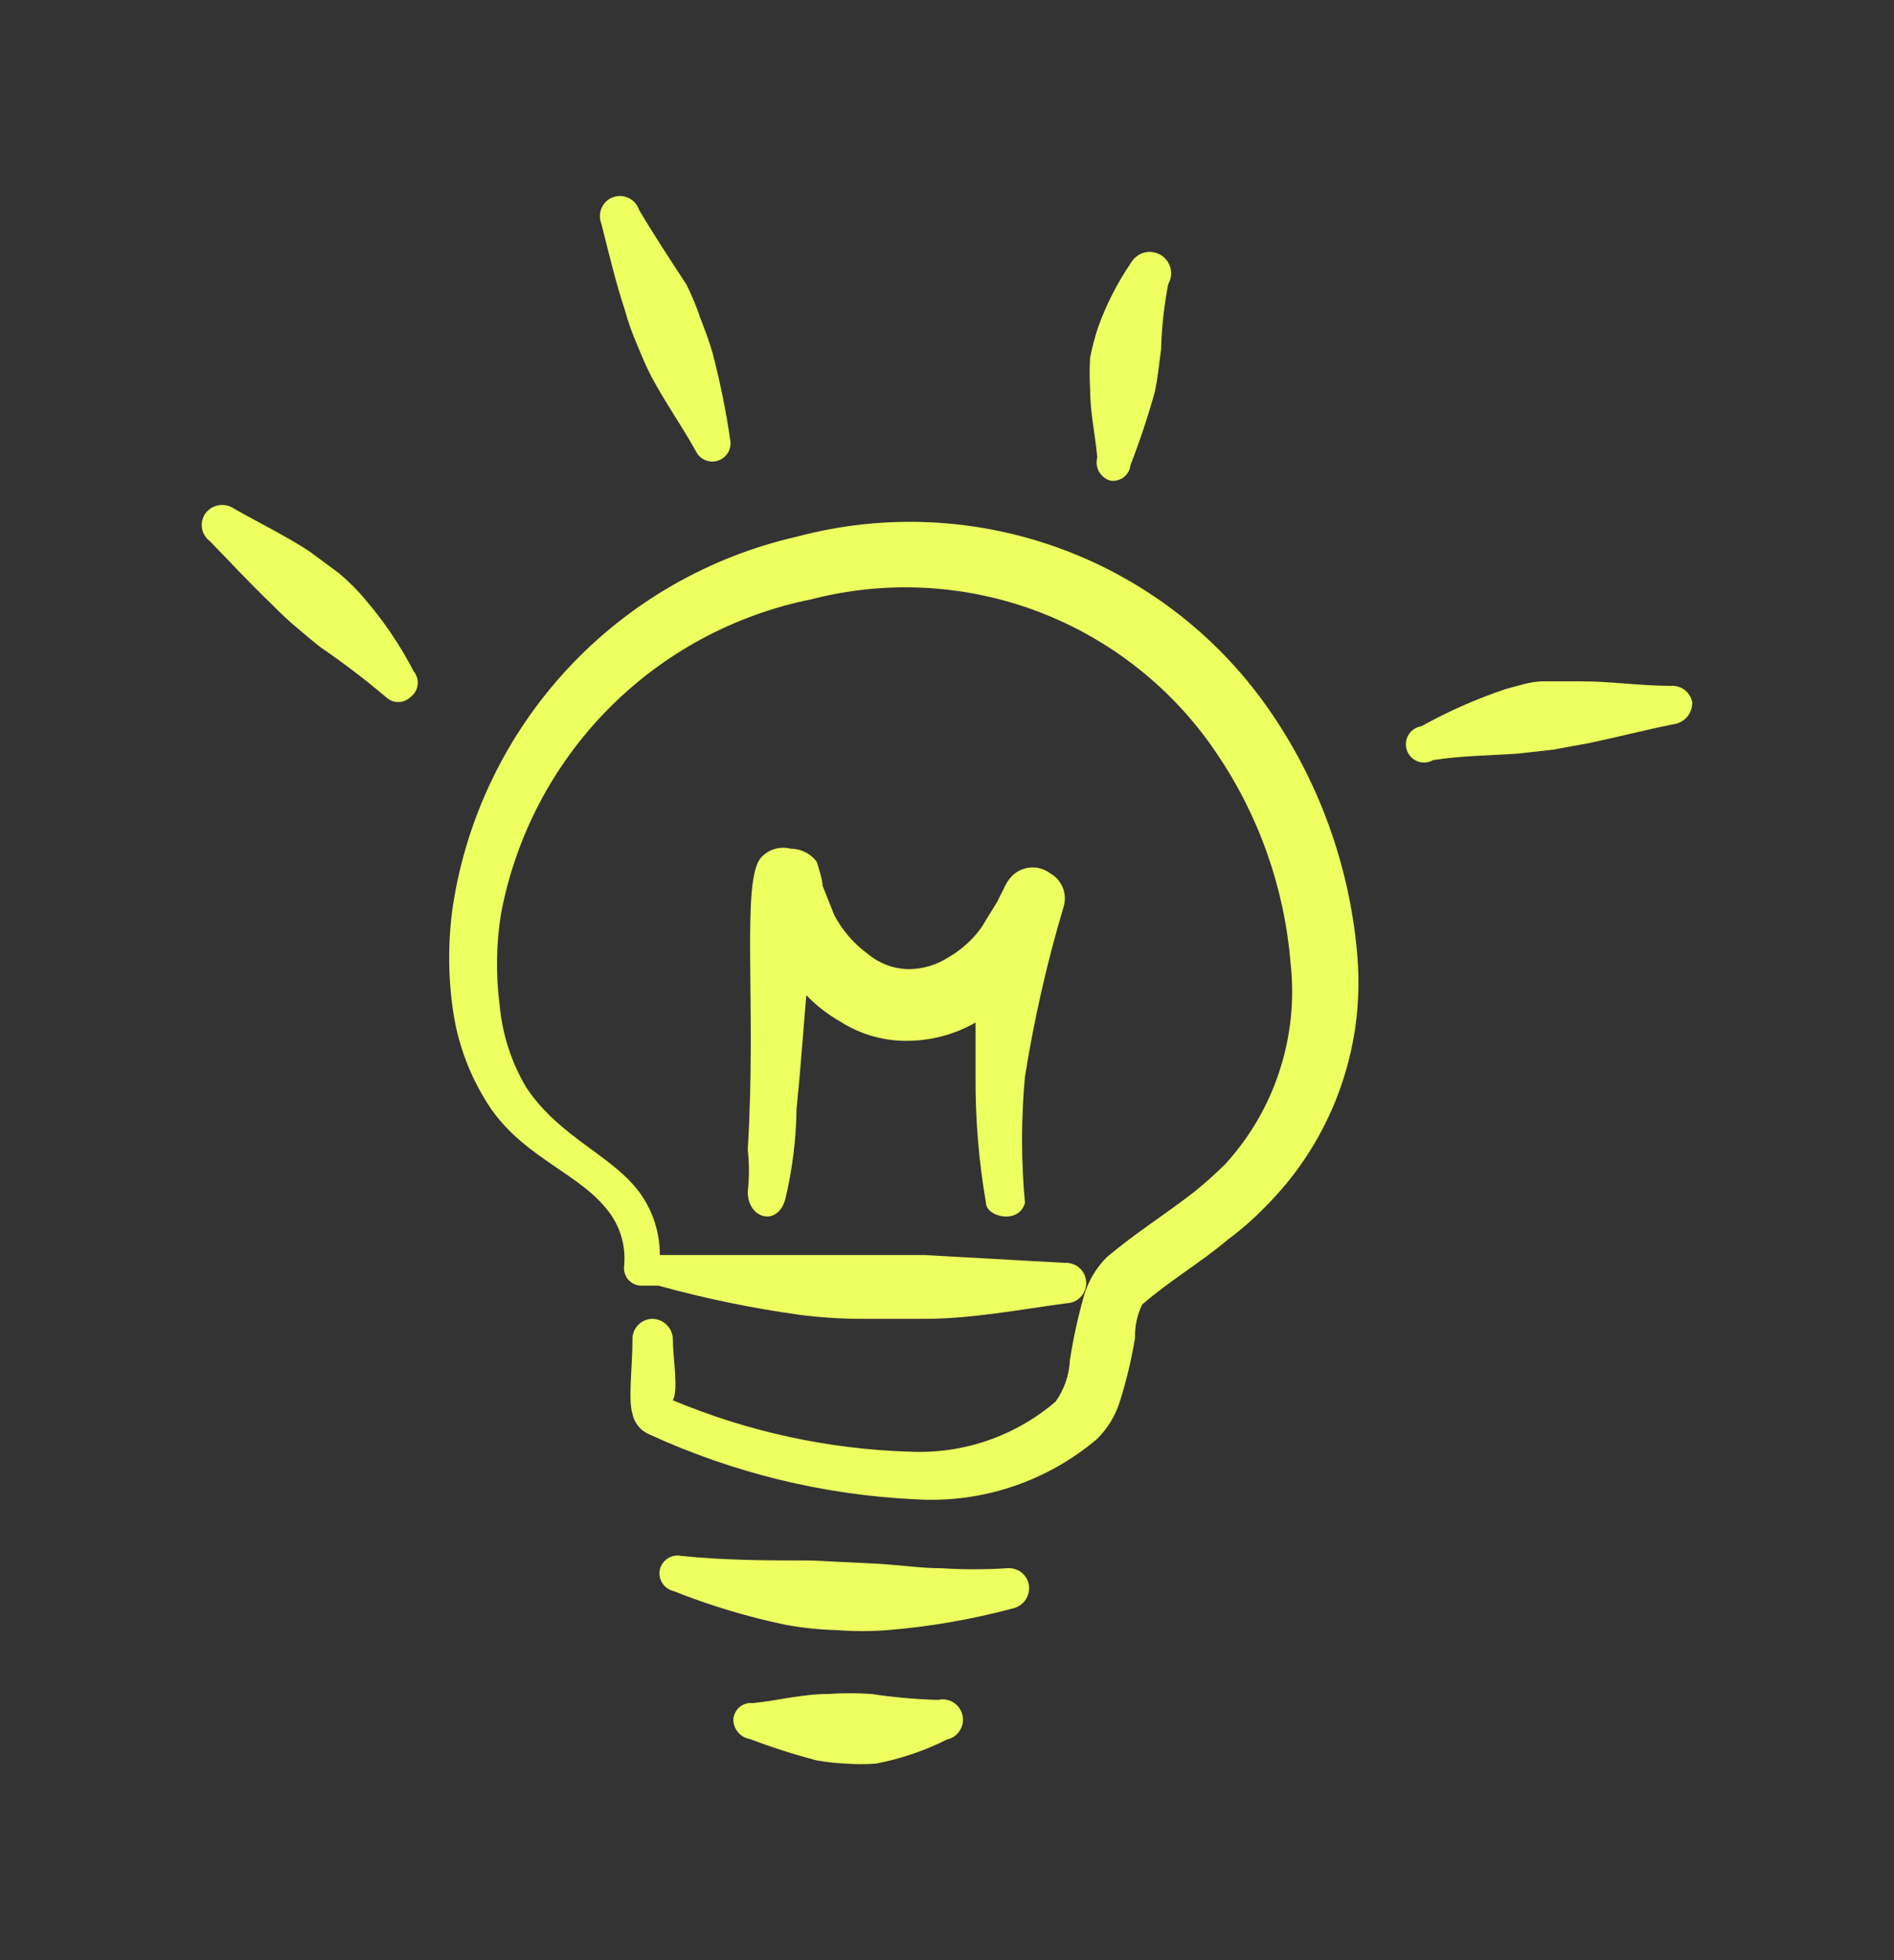
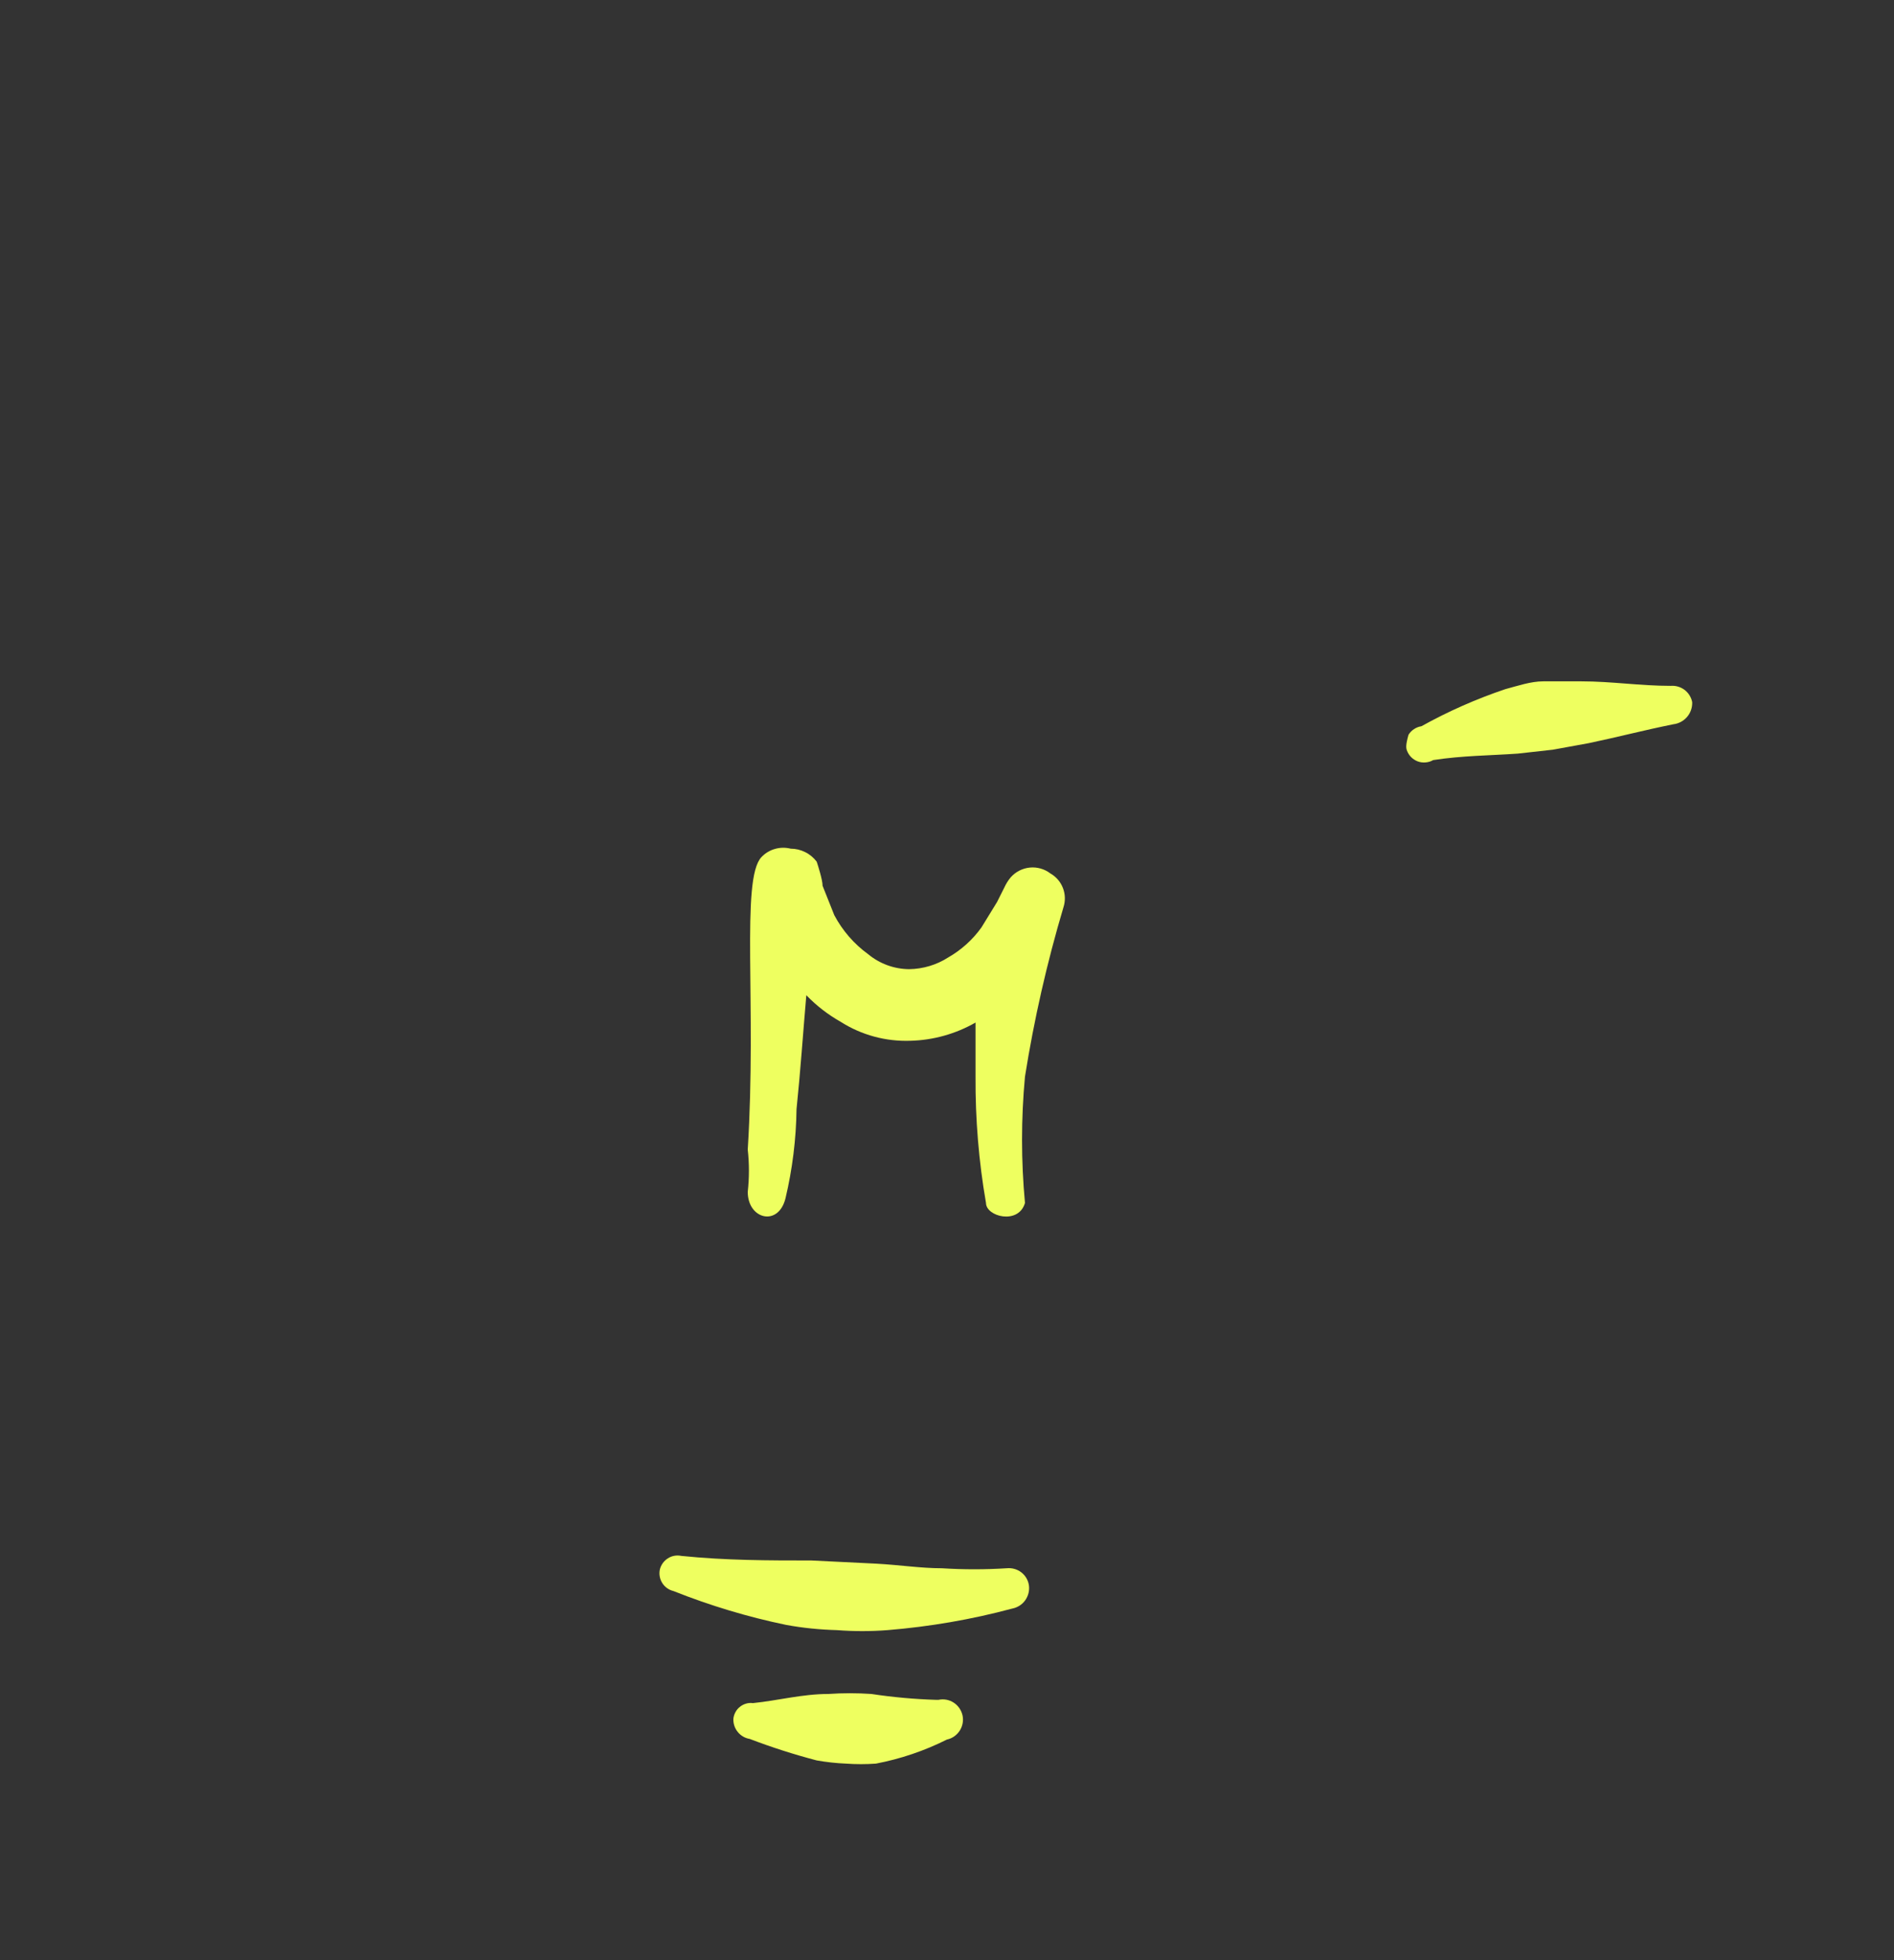
<svg xmlns="http://www.w3.org/2000/svg" width="29" height="30" viewBox="0 0 29 30" fill="none">
  <rect x="0" y="0" width="29" height="30" fill="#333333" stroke="none" />
  <g clip-path="url(#clip0_5_1082)">
-     <path d="M20.787 14.683C20.686 13.342 20.236 12.05 19.482 10.936C18.702 9.78 17.58 8.897 16.274 8.41C14.968 7.922 13.543 7.854 12.196 8.215C10.854 8.521 9.634 9.223 8.695 10.231C7.757 11.239 7.143 12.505 6.934 13.866C6.859 14.392 6.859 14.925 6.934 15.451C7.01 15.997 7.212 16.519 7.522 16.976C8.07 17.753 8.917 17.972 9.346 18.58C9.512 18.815 9.586 19.102 9.555 19.388C9.552 19.423 9.556 19.459 9.568 19.492C9.579 19.526 9.596 19.557 9.619 19.584C9.643 19.611 9.671 19.633 9.702 19.649C9.734 19.665 9.769 19.674 9.804 19.677H10.083C10.797 19.874 11.523 20.024 12.256 20.125C12.57 20.165 12.886 20.185 13.203 20.185H14.15C14.877 20.185 15.595 20.045 16.332 19.946C16.373 19.945 16.413 19.935 16.45 19.919C16.487 19.902 16.52 19.878 16.548 19.848C16.576 19.819 16.597 19.784 16.612 19.746C16.626 19.708 16.633 19.667 16.631 19.627C16.63 19.585 16.62 19.545 16.603 19.507C16.586 19.469 16.561 19.435 16.53 19.407C16.5 19.38 16.464 19.358 16.424 19.345C16.385 19.331 16.344 19.325 16.302 19.328L14.15 19.208H10.103C10.104 18.877 10.003 18.554 9.814 18.281C9.405 17.693 8.578 17.424 8.06 16.647C7.832 16.264 7.692 15.835 7.651 15.391C7.59 14.924 7.596 14.451 7.671 13.986C7.894 12.801 8.465 11.71 9.312 10.852C10.159 9.994 11.243 9.409 12.425 9.172C13.575 8.875 14.789 8.941 15.899 9.362C17.009 9.784 17.962 10.539 18.625 11.524C19.276 12.481 19.667 13.59 19.761 14.743C19.822 15.296 19.765 15.856 19.593 16.385C19.422 16.915 19.139 17.401 18.764 17.813C18.612 17.964 18.453 18.107 18.286 18.241C17.837 18.59 17.389 18.869 16.95 19.238C16.788 19.399 16.668 19.598 16.601 19.816C16.508 20.144 16.435 20.477 16.382 20.813C16.372 21.042 16.296 21.264 16.163 21.451C15.544 21.982 14.745 22.256 13.93 22.218C12.683 22.18 11.453 21.913 10.302 21.431C10.392 21.271 10.302 20.783 10.302 20.484C10.297 20.401 10.26 20.323 10.199 20.268C10.137 20.212 10.056 20.182 9.974 20.185C9.933 20.188 9.893 20.198 9.857 20.216C9.82 20.234 9.788 20.259 9.761 20.289C9.734 20.32 9.713 20.355 9.7 20.394C9.687 20.433 9.682 20.473 9.684 20.514C9.684 20.913 9.615 21.421 9.684 21.64C9.698 21.708 9.728 21.771 9.771 21.825C9.815 21.879 9.87 21.922 9.934 21.949C11.213 22.539 12.593 22.878 14 22.946C15.014 23.013 16.014 22.684 16.791 22.029C16.951 21.874 17.07 21.682 17.14 21.471C17.244 21.145 17.324 20.812 17.379 20.474C17.374 20.298 17.412 20.124 17.488 19.966C17.927 19.587 18.366 19.338 18.804 18.969C19.011 18.816 19.204 18.646 19.382 18.461C19.874 17.969 20.254 17.377 20.496 16.725C20.739 16.073 20.838 15.377 20.787 14.683Z" fill="#EEFF60" />
    <path d="M12.196 16.976C12.256 16.398 12.296 15.81 12.346 15.232C12.501 15.392 12.679 15.53 12.874 15.64C13.192 15.842 13.564 15.942 13.94 15.929C14.29 15.92 14.633 15.824 14.937 15.65V16.477C14.933 17.125 14.986 17.773 15.097 18.411C15.097 18.62 15.595 18.75 15.694 18.411C15.634 17.768 15.634 17.121 15.694 16.477C15.833 15.602 16.03 14.736 16.283 13.886C16.314 13.79 16.312 13.686 16.275 13.591C16.239 13.497 16.171 13.418 16.083 13.368C15.993 13.299 15.88 13.267 15.768 13.278C15.655 13.289 15.55 13.343 15.475 13.428C15.435 13.476 15.402 13.53 15.376 13.587L15.266 13.806L15.027 14.195C14.892 14.383 14.719 14.539 14.518 14.654C14.34 14.768 14.133 14.83 13.92 14.833C13.691 14.831 13.469 14.75 13.293 14.604C13.076 14.447 12.899 14.242 12.774 14.006L12.595 13.557C12.595 13.468 12.525 13.248 12.505 13.188C12.459 13.127 12.399 13.076 12.329 13.042C12.26 13.007 12.184 12.989 12.107 12.989C12.027 12.969 11.944 12.97 11.865 12.993C11.786 13.015 11.714 13.059 11.658 13.119C11.339 13.458 11.588 15.371 11.449 17.594C11.473 17.809 11.473 18.026 11.449 18.242C11.449 18.66 11.917 18.78 12.027 18.341C12.133 17.894 12.19 17.436 12.196 16.976Z" fill="#EEFF60" />
-     <path d="M5.598 9.182C5.475 9.033 5.338 8.897 5.19 8.773L4.731 8.434C4.362 8.195 3.974 8.006 3.585 7.786C3.517 7.739 3.433 7.719 3.352 7.732C3.27 7.745 3.196 7.79 3.146 7.856C3.099 7.922 3.08 8.005 3.093 8.085C3.106 8.165 3.151 8.237 3.216 8.285C3.515 8.594 3.804 8.903 4.113 9.202C4.243 9.331 4.372 9.461 4.502 9.57C4.632 9.68 4.771 9.8 4.911 9.909C5.256 10.144 5.588 10.397 5.907 10.667C5.958 10.717 6.026 10.745 6.097 10.745C6.168 10.745 6.236 10.717 6.286 10.667C6.316 10.645 6.341 10.618 6.359 10.586C6.378 10.555 6.39 10.52 6.395 10.483C6.4 10.447 6.397 10.41 6.387 10.375C6.376 10.339 6.359 10.306 6.336 10.278C6.133 9.886 5.885 9.518 5.598 9.182Z" fill="#EEFF60" />
-     <path d="M9.565 4.737C9.615 4.92 9.678 5.1 9.755 5.275C9.824 5.444 9.894 5.614 9.984 5.783C10.193 6.172 10.442 6.521 10.662 6.919C10.694 6.978 10.746 7.023 10.808 7.046C10.871 7.07 10.94 7.07 11.002 7.047C11.065 7.024 11.117 6.98 11.15 6.922C11.182 6.863 11.193 6.795 11.18 6.73C11.115 6.283 11.025 5.841 10.911 5.404C10.861 5.225 10.791 5.046 10.722 4.866C10.664 4.692 10.594 4.522 10.512 4.358C10.253 3.959 10.014 3.6 9.785 3.212C9.771 3.172 9.75 3.135 9.722 3.103C9.694 3.072 9.66 3.046 9.621 3.029C9.583 3.011 9.541 3.001 9.499 3C9.457 2.999 9.415 3.007 9.376 3.022C9.301 3.053 9.241 3.112 9.21 3.187C9.178 3.262 9.177 3.346 9.207 3.421C9.326 3.889 9.426 4.318 9.565 4.737Z" fill="#EEFF60" />
-     <path d="M17.01 7.358C17.046 7.362 17.082 7.359 17.116 7.349C17.15 7.339 17.182 7.323 17.21 7.301C17.238 7.278 17.261 7.251 17.278 7.22C17.295 7.188 17.306 7.154 17.309 7.119C17.45 6.756 17.573 6.387 17.678 6.012C17.728 5.793 17.748 5.564 17.778 5.345C17.787 5.01 17.824 4.677 17.887 4.348C17.909 4.311 17.923 4.269 17.929 4.227C17.934 4.184 17.932 4.141 17.921 4.099C17.909 4.057 17.89 4.018 17.864 3.984C17.838 3.95 17.805 3.921 17.768 3.899C17.73 3.878 17.689 3.864 17.647 3.858C17.604 3.852 17.561 3.855 17.519 3.866C17.477 3.877 17.438 3.897 17.404 3.923C17.37 3.949 17.341 3.982 17.319 4.019C17.108 4.328 16.937 4.663 16.811 5.016C16.762 5.166 16.722 5.319 16.691 5.474C16.682 5.63 16.682 5.787 16.691 5.943C16.691 6.321 16.771 6.66 16.801 6.999C16.791 7.036 16.788 7.075 16.793 7.114C16.798 7.152 16.81 7.189 16.83 7.223C16.849 7.256 16.875 7.285 16.906 7.309C16.937 7.332 16.973 7.349 17.01 7.358Z" fill="#EEFF60" />
-     <path d="M25.581 10.497C25.113 10.497 24.674 10.428 24.216 10.428H23.628C23.439 10.428 23.239 10.497 23.05 10.547C22.605 10.697 22.174 10.887 21.764 11.115C21.724 11.121 21.685 11.136 21.651 11.159C21.616 11.181 21.588 11.211 21.566 11.246C21.545 11.282 21.532 11.321 21.527 11.362C21.523 11.402 21.528 11.444 21.541 11.483C21.555 11.521 21.576 11.557 21.605 11.586C21.634 11.616 21.669 11.638 21.707 11.653C21.745 11.667 21.787 11.673 21.827 11.669C21.868 11.666 21.908 11.654 21.944 11.633C22.392 11.564 22.811 11.564 23.239 11.534L23.777 11.474L24.326 11.374C24.754 11.285 25.173 11.175 25.621 11.085C25.703 11.075 25.778 11.035 25.832 10.972C25.886 10.909 25.913 10.829 25.91 10.746C25.896 10.672 25.854 10.605 25.794 10.559C25.733 10.513 25.657 10.491 25.581 10.497Z" fill="#EEFF60" />
+     <path d="M25.581 10.497C25.113 10.497 24.674 10.428 24.216 10.428H23.628C23.439 10.428 23.239 10.497 23.05 10.547C22.605 10.697 22.174 10.887 21.764 11.115C21.724 11.121 21.685 11.136 21.651 11.159C21.616 11.181 21.588 11.211 21.566 11.246C21.523 11.402 21.528 11.444 21.541 11.483C21.555 11.521 21.576 11.557 21.605 11.586C21.634 11.616 21.669 11.638 21.707 11.653C21.745 11.667 21.787 11.673 21.827 11.669C21.868 11.666 21.908 11.654 21.944 11.633C22.392 11.564 22.811 11.564 23.239 11.534L23.777 11.474L24.326 11.374C24.754 11.285 25.173 11.175 25.621 11.085C25.703 11.075 25.778 11.035 25.832 10.972C25.886 10.909 25.913 10.829 25.91 10.746C25.896 10.672 25.854 10.605 25.794 10.559C25.733 10.513 25.657 10.491 25.581 10.497Z" fill="#EEFF60" />
    <path d="M15.415 24.002C15.084 24.023 14.751 24.023 14.419 24.002C14.1 24.002 13.781 23.952 13.422 23.932L12.425 23.883C11.768 23.883 11.12 23.883 10.432 23.813C10.361 23.798 10.286 23.811 10.225 23.851C10.164 23.89 10.12 23.951 10.103 24.022C10.088 24.093 10.102 24.168 10.141 24.229C10.18 24.291 10.242 24.334 10.312 24.351C10.871 24.573 11.448 24.747 12.037 24.869C12.293 24.916 12.553 24.942 12.814 24.949C13.073 24.969 13.333 24.969 13.591 24.949C14.235 24.896 14.872 24.787 15.495 24.62C15.576 24.605 15.649 24.56 15.697 24.493C15.745 24.426 15.766 24.343 15.754 24.261C15.742 24.183 15.7 24.112 15.637 24.064C15.574 24.016 15.494 23.994 15.415 24.002Z" fill="#EEFF60" />
    <path d="M14.339 26.016C14.005 26.006 13.672 25.976 13.342 25.926C13.123 25.911 12.903 25.911 12.684 25.926C12.286 25.926 11.917 26.026 11.528 26.066C11.493 26.061 11.457 26.064 11.423 26.074C11.389 26.084 11.357 26.1 11.329 26.123C11.301 26.145 11.278 26.172 11.261 26.204C11.244 26.235 11.233 26.269 11.229 26.305C11.226 26.378 11.249 26.45 11.295 26.506C11.341 26.564 11.406 26.602 11.479 26.614C11.814 26.742 12.157 26.852 12.505 26.943C12.653 26.969 12.803 26.986 12.954 26.992C13.106 27.003 13.259 27.003 13.412 26.992C13.789 26.92 14.155 26.796 14.498 26.624C14.579 26.607 14.649 26.558 14.694 26.489C14.739 26.42 14.755 26.335 14.738 26.255C14.72 26.174 14.672 26.104 14.603 26.059C14.534 26.014 14.45 25.998 14.369 26.016H14.339Z" fill="#EEFF60" />
  </g>
  <defs>
    <clipPath id="clip0_5_1082">
      <rect width="24" height="24" fill="white" transform="translate(2.5 3)" />
    </clipPath>
  </defs>
</svg>